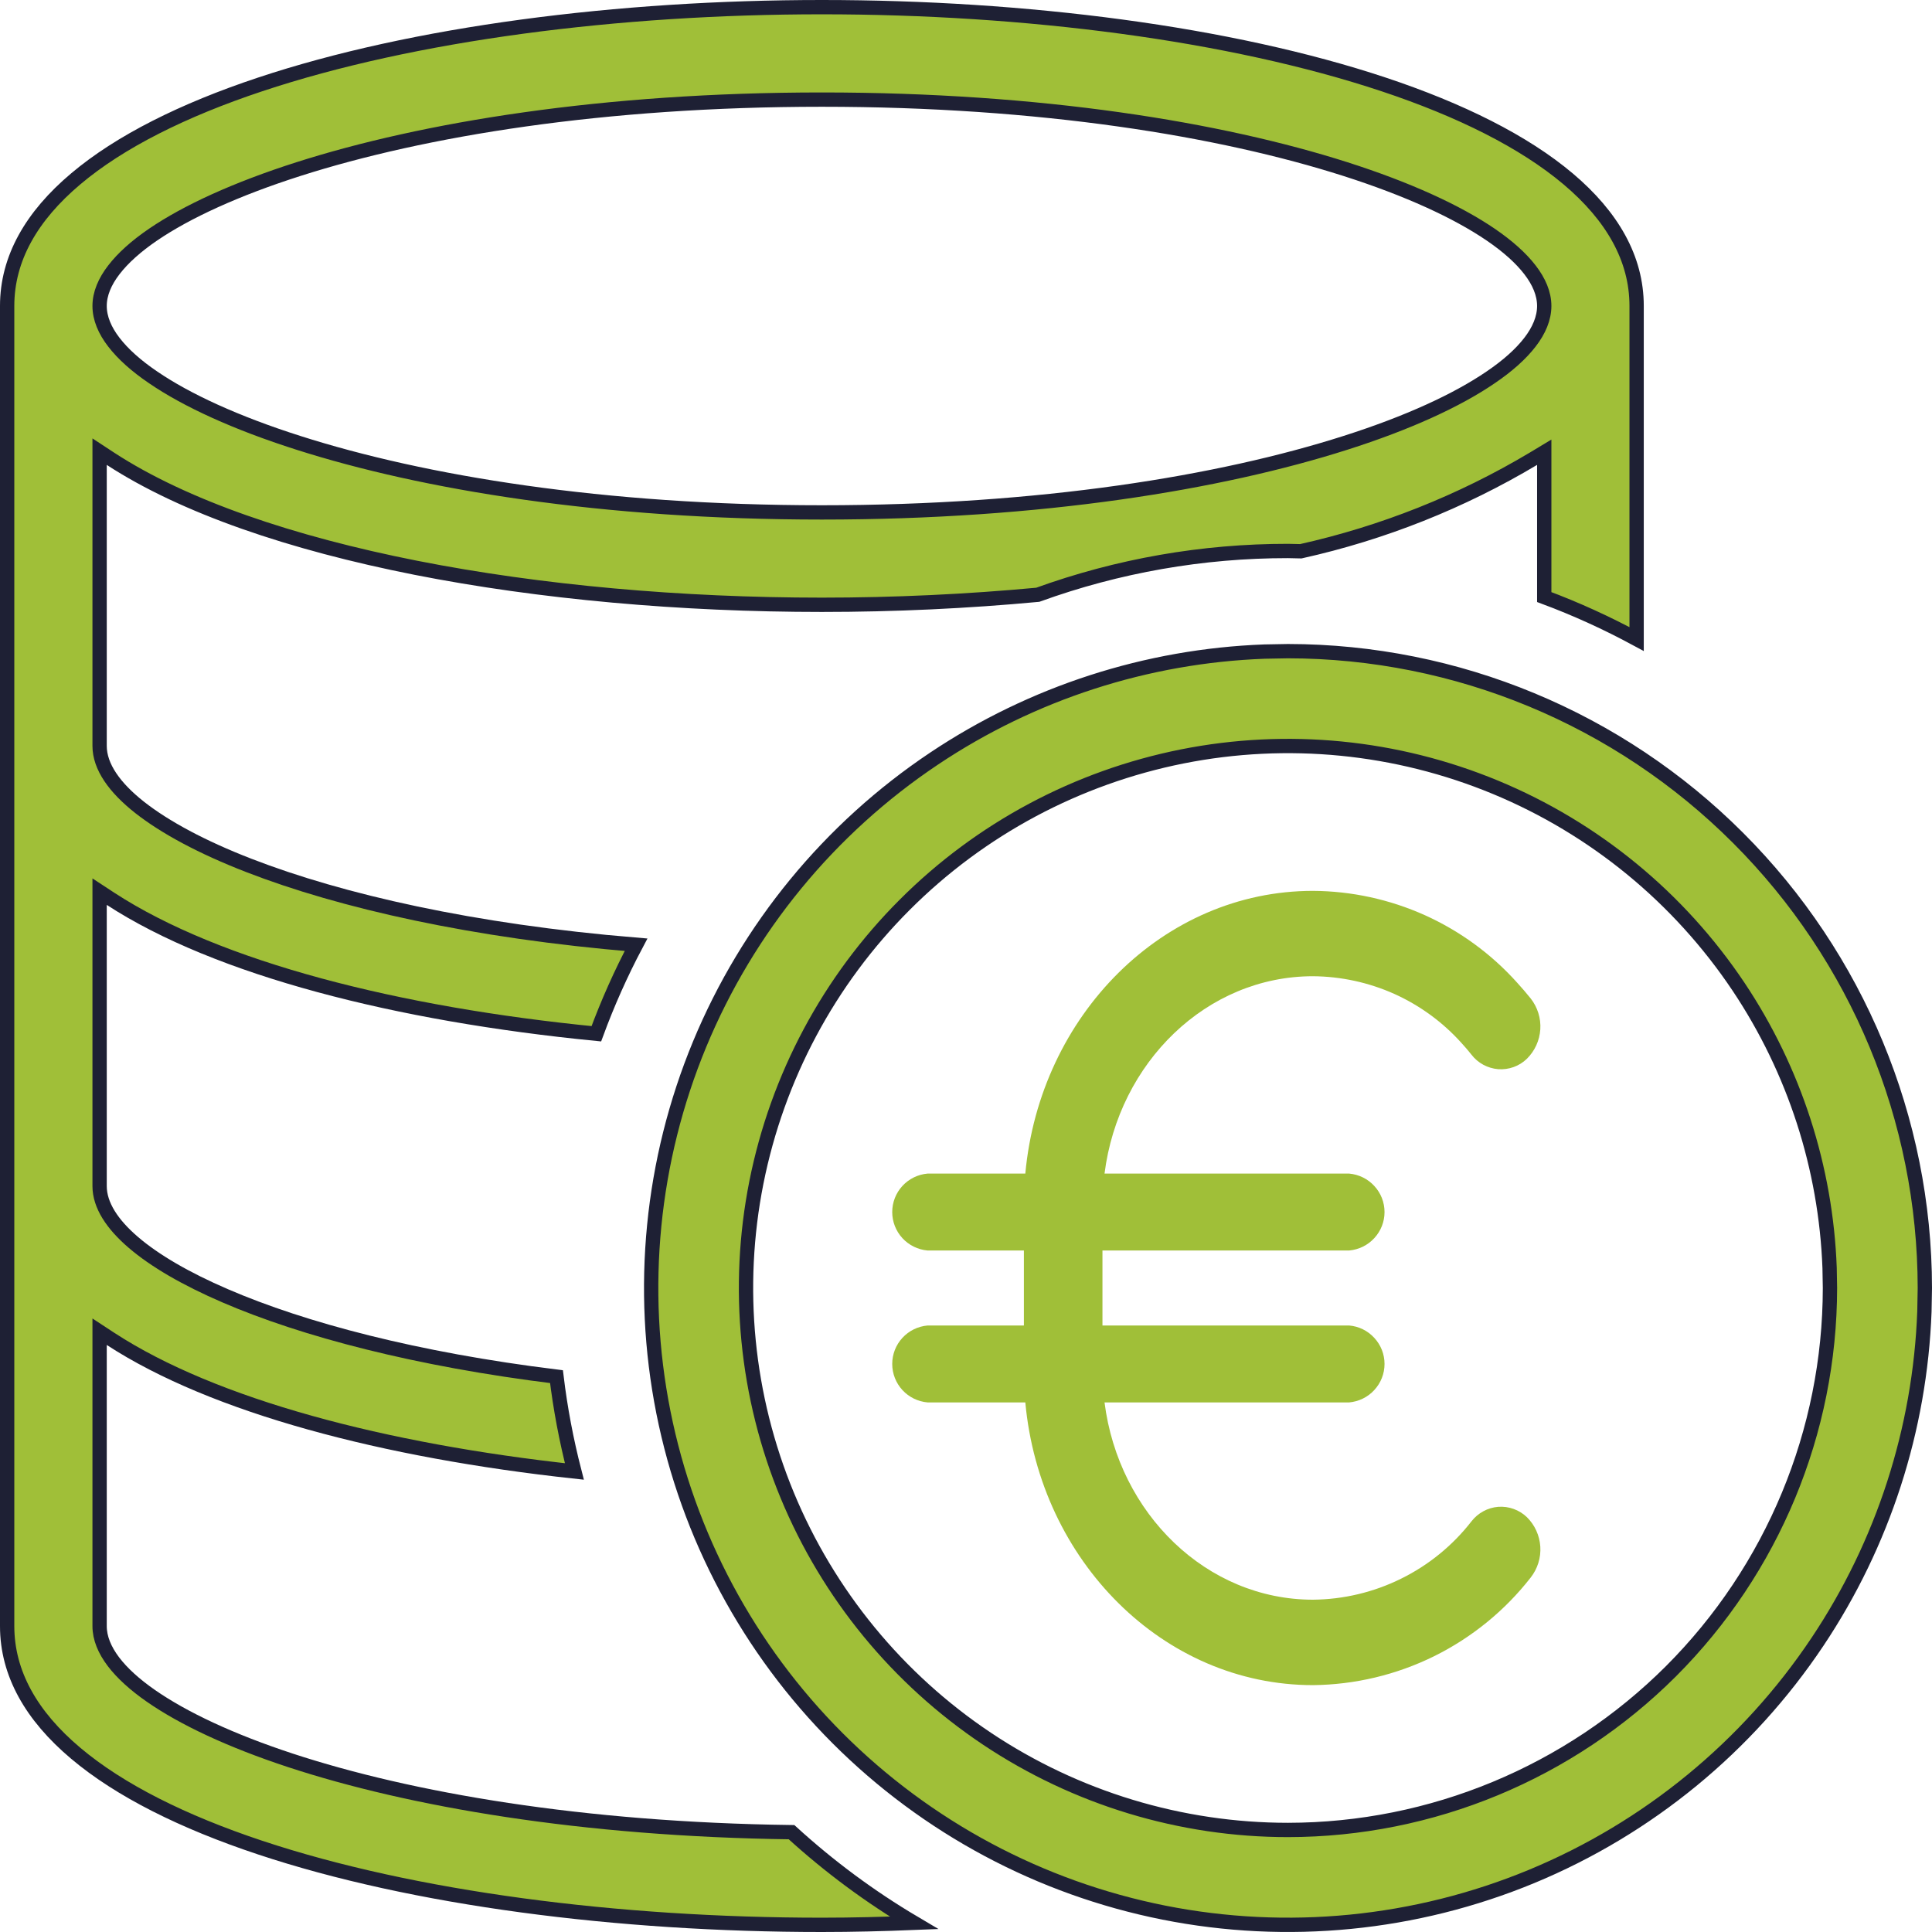
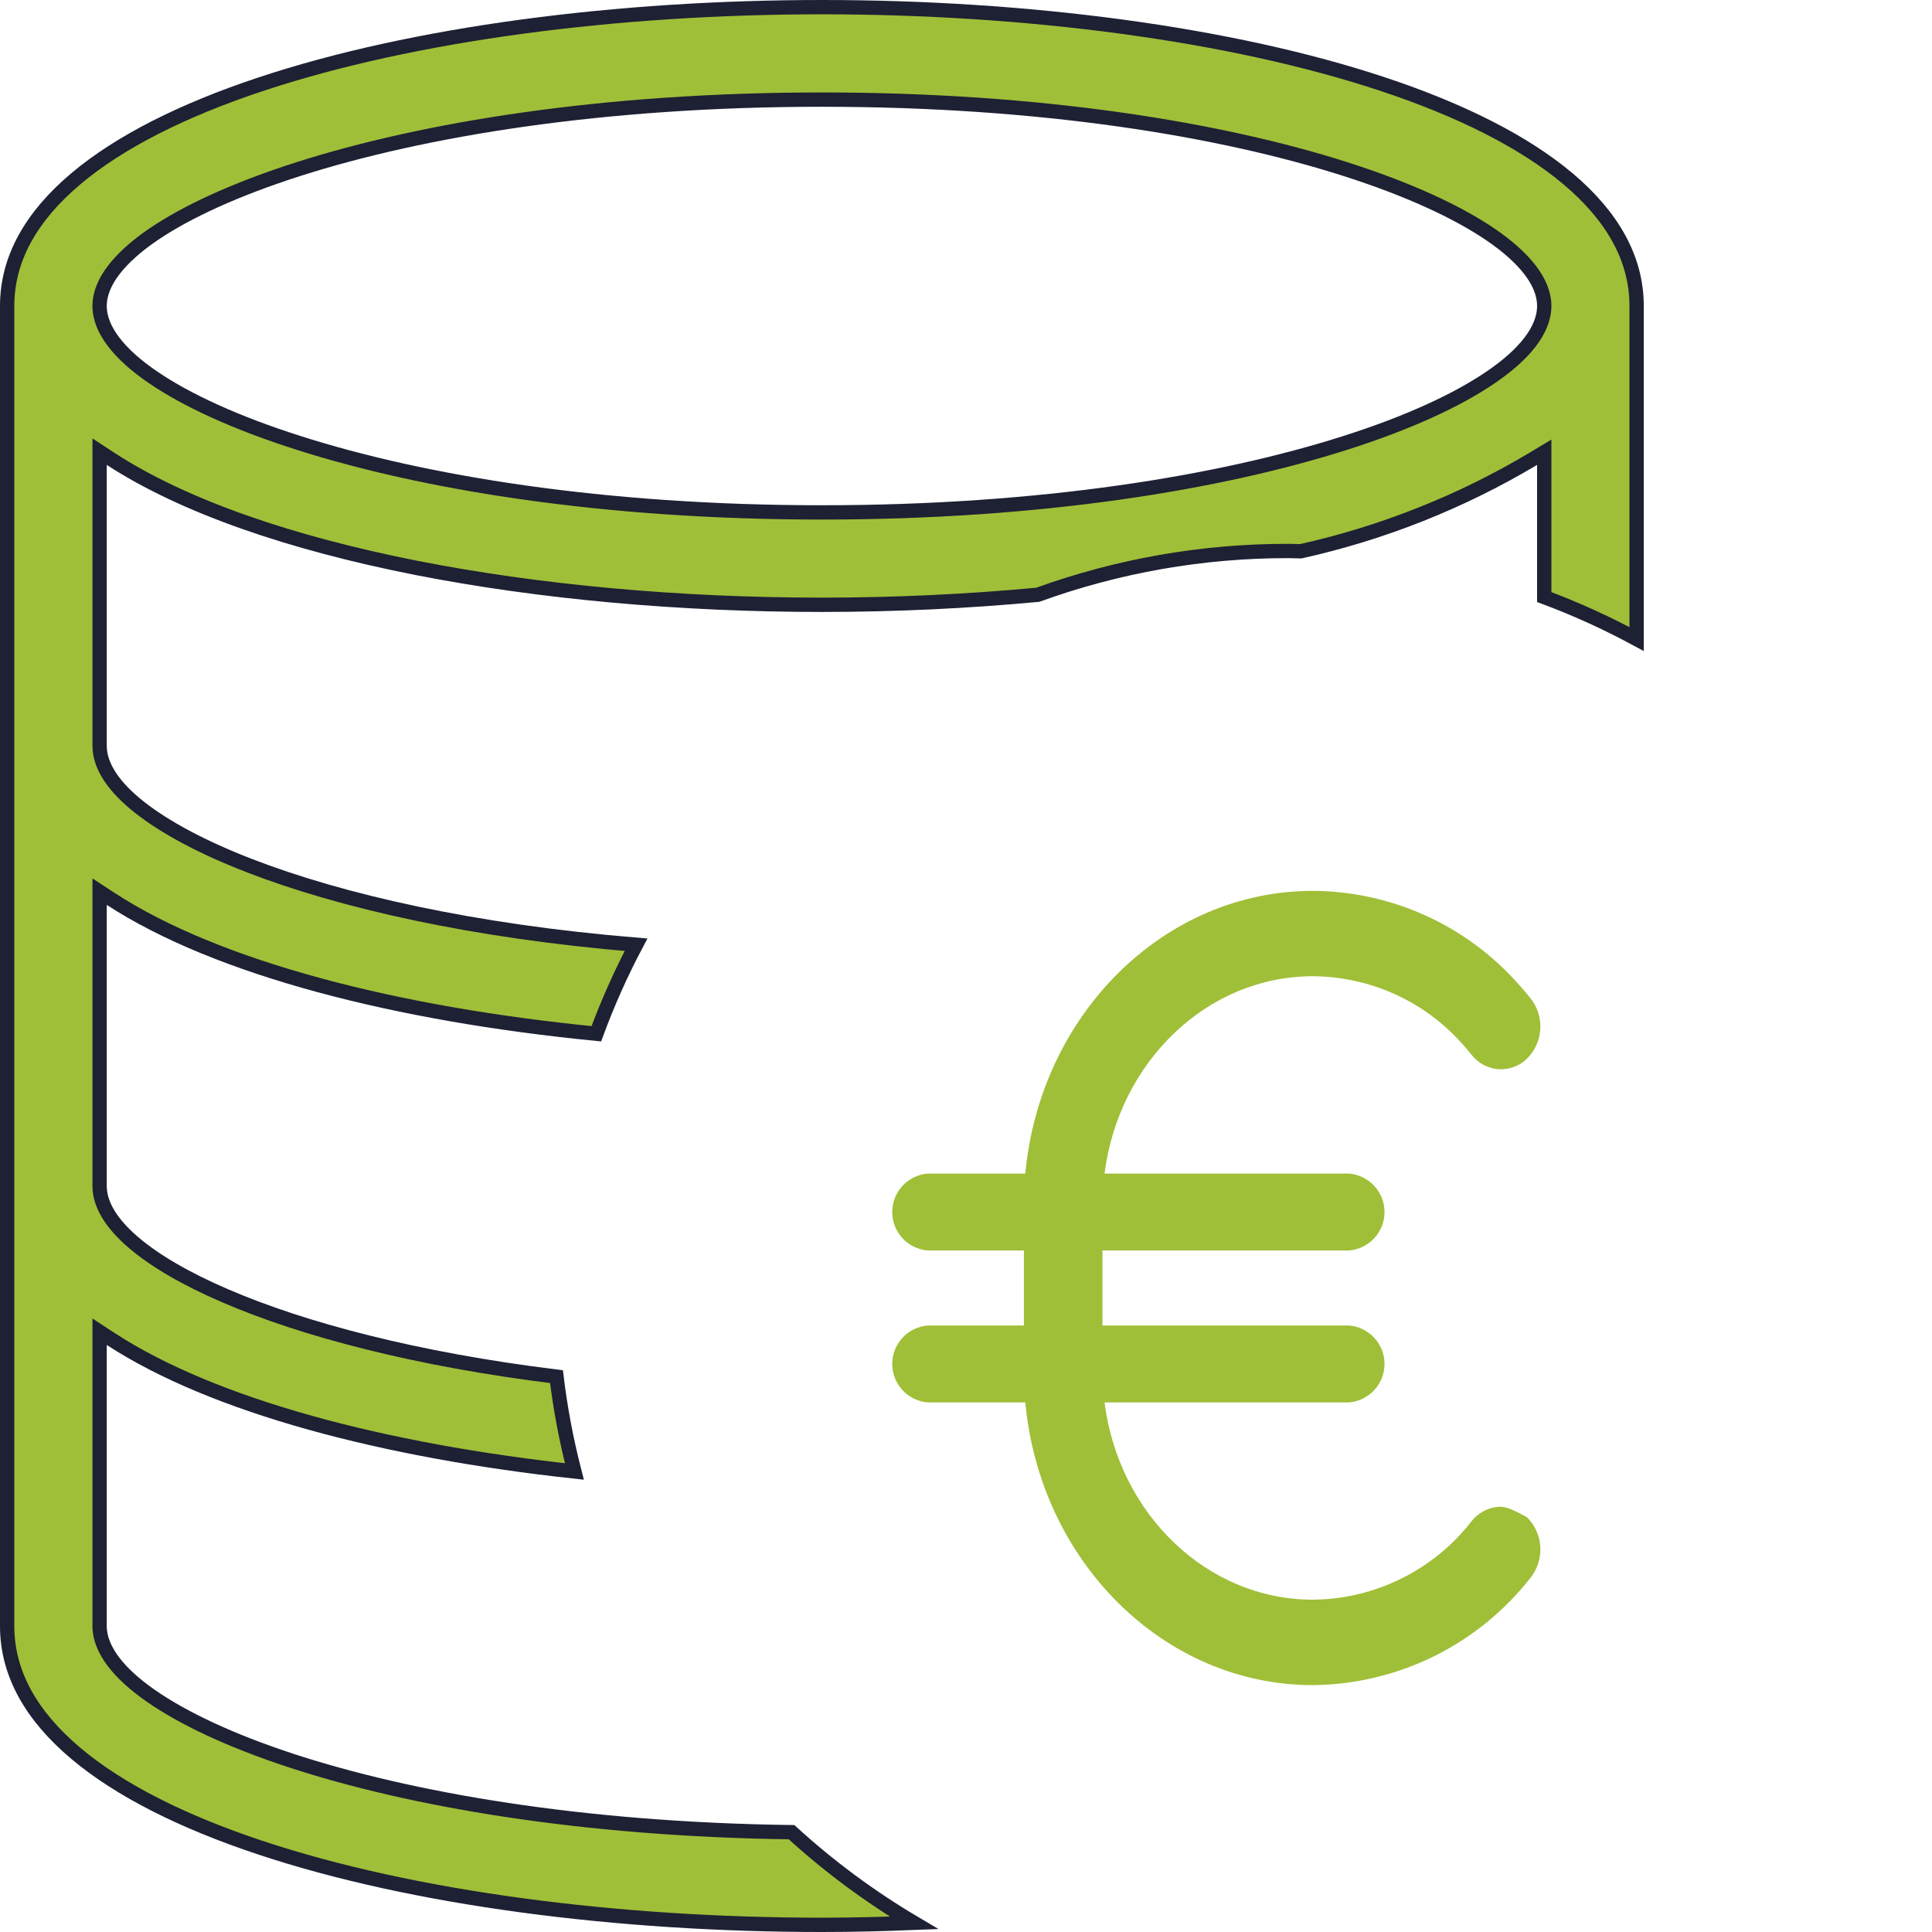
<svg xmlns="http://www.w3.org/2000/svg" width="27" height="27" viewBox="0 0 27 27" fill="none">
-   <path d="M18.349 13.643C18.741 13.646 19.129 13.73 19.488 13.891C19.846 14.053 20.166 14.287 20.428 14.58C20.475 14.631 20.52 14.684 20.564 14.739C20.608 14.797 20.665 14.845 20.729 14.88C20.794 14.915 20.865 14.936 20.938 14.942C21.012 14.947 21.085 14.937 21.154 14.912C21.223 14.887 21.286 14.848 21.339 14.796C21.449 14.687 21.516 14.541 21.526 14.386C21.536 14.23 21.488 14.077 21.392 13.954C21.332 13.88 21.269 13.806 21.205 13.736C20.845 13.334 20.405 13.012 19.913 12.79C19.421 12.569 18.888 12.453 18.349 12.45C16.258 12.45 14.533 14.186 14.329 16.401H12.963C12.828 16.413 12.703 16.474 12.611 16.574C12.52 16.673 12.469 16.803 12.469 16.939C12.469 17.074 12.52 17.204 12.611 17.303C12.703 17.403 12.828 17.464 12.963 17.476H14.309V18.524H12.963C12.828 18.536 12.703 18.597 12.611 18.697C12.52 18.796 12.469 18.926 12.469 19.061C12.469 19.197 12.52 19.327 12.611 19.426C12.703 19.526 12.828 19.587 12.963 19.599H14.329C14.533 21.814 16.258 23.55 18.349 23.55C18.936 23.544 19.515 23.406 20.042 23.146C20.569 22.885 21.031 22.509 21.392 22.046C21.488 21.923 21.536 21.77 21.526 21.614C21.516 21.459 21.45 21.313 21.339 21.203C21.286 21.152 21.223 21.113 21.154 21.088C21.085 21.063 21.012 21.053 20.938 21.058C20.865 21.064 20.794 21.085 20.73 21.12C20.665 21.155 20.609 21.203 20.564 21.261C20.301 21.599 19.965 21.873 19.581 22.062C19.198 22.252 18.776 22.352 18.349 22.356C16.864 22.356 15.633 21.154 15.436 19.599H18.854C18.989 19.587 19.115 19.526 19.206 19.426C19.298 19.327 19.349 19.197 19.349 19.061C19.349 18.926 19.298 18.796 19.206 18.697C19.115 18.597 18.989 18.535 18.854 18.524H15.407V17.476H18.854C18.989 17.464 19.115 17.403 19.206 17.303C19.298 17.204 19.349 17.074 19.349 16.939C19.349 16.803 19.298 16.673 19.206 16.574C19.115 16.474 18.989 16.413 18.854 16.401H15.436C15.633 14.846 16.864 13.643 18.349 13.643Z" fill="#A0BF38" />
-   <path d="M18 9.1C20.36 9.102 22.622 10.041 24.29 11.71C25.959 13.379 26.898 15.64 26.9 18L26.894 18.329C26.833 19.974 26.317 21.572 25.4 22.944C24.422 24.408 23.032 25.549 21.406 26.223C19.78 26.896 17.99 27.072 16.264 26.729C14.537 26.385 12.952 25.538 11.707 24.293C10.462 23.048 9.615 21.463 9.271 19.736C8.928 18.01 9.104 16.22 9.777 14.594C10.451 12.968 11.592 11.578 13.056 10.6C14.428 9.683 16.026 9.167 17.671 9.106L18 9.1ZM20.898 11.002C19.515 10.429 17.992 10.279 16.523 10.571C15.053 10.864 13.703 11.584 12.644 12.644C11.584 13.703 10.864 15.053 10.571 16.523C10.279 17.992 10.429 19.515 11.002 20.898C11.575 22.282 12.546 23.465 13.792 24.298C15.038 25.13 16.502 25.574 18 25.574C20.008 25.572 21.933 24.773 23.354 23.354C24.773 21.933 25.572 20.008 25.574 18L25.569 17.72C25.517 16.32 25.078 14.96 24.298 13.792C23.465 12.546 22.282 11.575 20.898 11.002Z" fill="#A0BF38" stroke="#1E2034" stroke-width="0.2" />
+   <path d="M18.349 13.643C18.741 13.646 19.129 13.73 19.488 13.891C19.846 14.053 20.166 14.287 20.428 14.58C20.475 14.631 20.52 14.684 20.564 14.739C20.608 14.797 20.665 14.845 20.729 14.88C20.794 14.915 20.865 14.936 20.938 14.942C21.012 14.947 21.085 14.937 21.154 14.912C21.223 14.887 21.286 14.848 21.339 14.796C21.449 14.687 21.516 14.541 21.526 14.386C21.536 14.23 21.488 14.077 21.392 13.954C21.332 13.88 21.269 13.806 21.205 13.736C20.845 13.334 20.405 13.012 19.913 12.79C19.421 12.569 18.888 12.453 18.349 12.45C16.258 12.45 14.533 14.186 14.329 16.401H12.963C12.828 16.413 12.703 16.474 12.611 16.574C12.52 16.673 12.469 16.803 12.469 16.939C12.469 17.074 12.52 17.204 12.611 17.303C12.703 17.403 12.828 17.464 12.963 17.476H14.309V18.524H12.963C12.828 18.536 12.703 18.597 12.611 18.697C12.52 18.796 12.469 18.926 12.469 19.061C12.469 19.197 12.52 19.327 12.611 19.426C12.703 19.526 12.828 19.587 12.963 19.599H14.329C14.533 21.814 16.258 23.55 18.349 23.55C18.936 23.544 19.515 23.406 20.042 23.146C20.569 22.885 21.031 22.509 21.392 22.046C21.488 21.923 21.536 21.77 21.526 21.614C21.516 21.459 21.45 21.313 21.339 21.203C21.085 21.063 21.012 21.053 20.938 21.058C20.865 21.064 20.794 21.085 20.73 21.12C20.665 21.155 20.609 21.203 20.564 21.261C20.301 21.599 19.965 21.873 19.581 22.062C19.198 22.252 18.776 22.352 18.349 22.356C16.864 22.356 15.633 21.154 15.436 19.599H18.854C18.989 19.587 19.115 19.526 19.206 19.426C19.298 19.327 19.349 19.197 19.349 19.061C19.349 18.926 19.298 18.796 19.206 18.697C19.115 18.597 18.989 18.535 18.854 18.524H15.407V17.476H18.854C18.989 17.464 19.115 17.403 19.206 17.303C19.298 17.204 19.349 17.074 19.349 16.939C19.349 16.803 19.298 16.673 19.206 16.574C19.115 16.474 18.989 16.413 18.854 16.401H15.436C15.633 14.846 16.864 13.643 18.349 13.643Z" fill="#A0BF38" />
  <path d="M11.486 0.1C14.333 0.1 17.192 0.466 19.337 1.18C20.41 1.537 21.297 1.979 21.915 2.5C22.531 3.02 22.872 3.612 22.872 4.275V8.931C22.456 8.706 22.024 8.509 21.581 8.344V6.32L21.43 6.411C20.422 7.013 19.324 7.449 18.179 7.704L18 7.7C16.808 7.699 15.624 7.906 14.503 8.312C13.517 8.404 12.501 8.452 11.486 8.452C9.522 8.452 7.551 8.278 5.812 7.935C4.072 7.591 2.572 7.081 1.546 6.413L1.392 6.312V10.424C1.392 10.716 1.604 11.01 1.952 11.284C2.306 11.562 2.821 11.84 3.479 12.095C4.765 12.594 6.611 13.015 8.889 13.203C8.676 13.605 8.491 14.021 8.334 14.447C5.554 14.174 3.046 13.538 1.546 12.562L1.392 12.461V16.576C1.392 16.843 1.57 17.111 1.863 17.362C2.16 17.617 2.594 17.871 3.147 18.109C4.241 18.581 5.818 18.998 7.777 19.239C7.831 19.686 7.915 20.129 8.027 20.564C5.37 20.275 2.99 19.652 1.546 18.712L1.392 18.611V22.725C1.392 22.892 1.462 23.059 1.584 23.221C1.706 23.382 1.883 23.543 2.109 23.7C2.562 24.015 3.222 24.326 4.061 24.602C5.733 25.151 8.132 25.567 11.062 25.605C11.588 26.085 12.161 26.51 12.773 26.872C12.346 26.889 11.916 26.9 11.486 26.9C8.639 26.9 5.779 26.534 3.634 25.82C2.561 25.463 1.674 25.022 1.057 24.501C0.44 23.981 0.1 23.388 0.1 22.725V4.275C0.1 3.612 0.441 3.02 1.058 2.5C1.675 1.979 2.562 1.537 3.635 1.18C5.779 0.466 8.64 0.1 11.486 0.1ZM11.486 1.392C8.428 1.392 5.918 1.805 4.171 2.363C3.298 2.642 2.61 2.958 2.139 3.279C1.903 3.44 1.719 3.605 1.592 3.77C1.465 3.934 1.392 4.105 1.392 4.276C1.392 4.447 1.465 4.619 1.592 4.783C1.719 4.948 1.903 5.113 2.139 5.273C2.61 5.595 3.298 5.911 4.171 6.189C5.918 6.747 8.428 7.161 11.486 7.161C14.545 7.161 17.054 6.747 18.802 6.189C19.675 5.911 20.362 5.595 20.833 5.273C21.069 5.113 21.254 4.948 21.381 4.783C21.508 4.619 21.581 4.447 21.581 4.276C21.581 4.105 21.508 3.934 21.381 3.77C21.254 3.605 21.069 3.44 20.833 3.279C20.362 2.958 19.675 2.642 18.802 2.363C17.054 1.805 14.545 1.392 11.486 1.392Z" fill="#A0BF38" stroke="#1E2034" stroke-width="0.2" />
</svg>